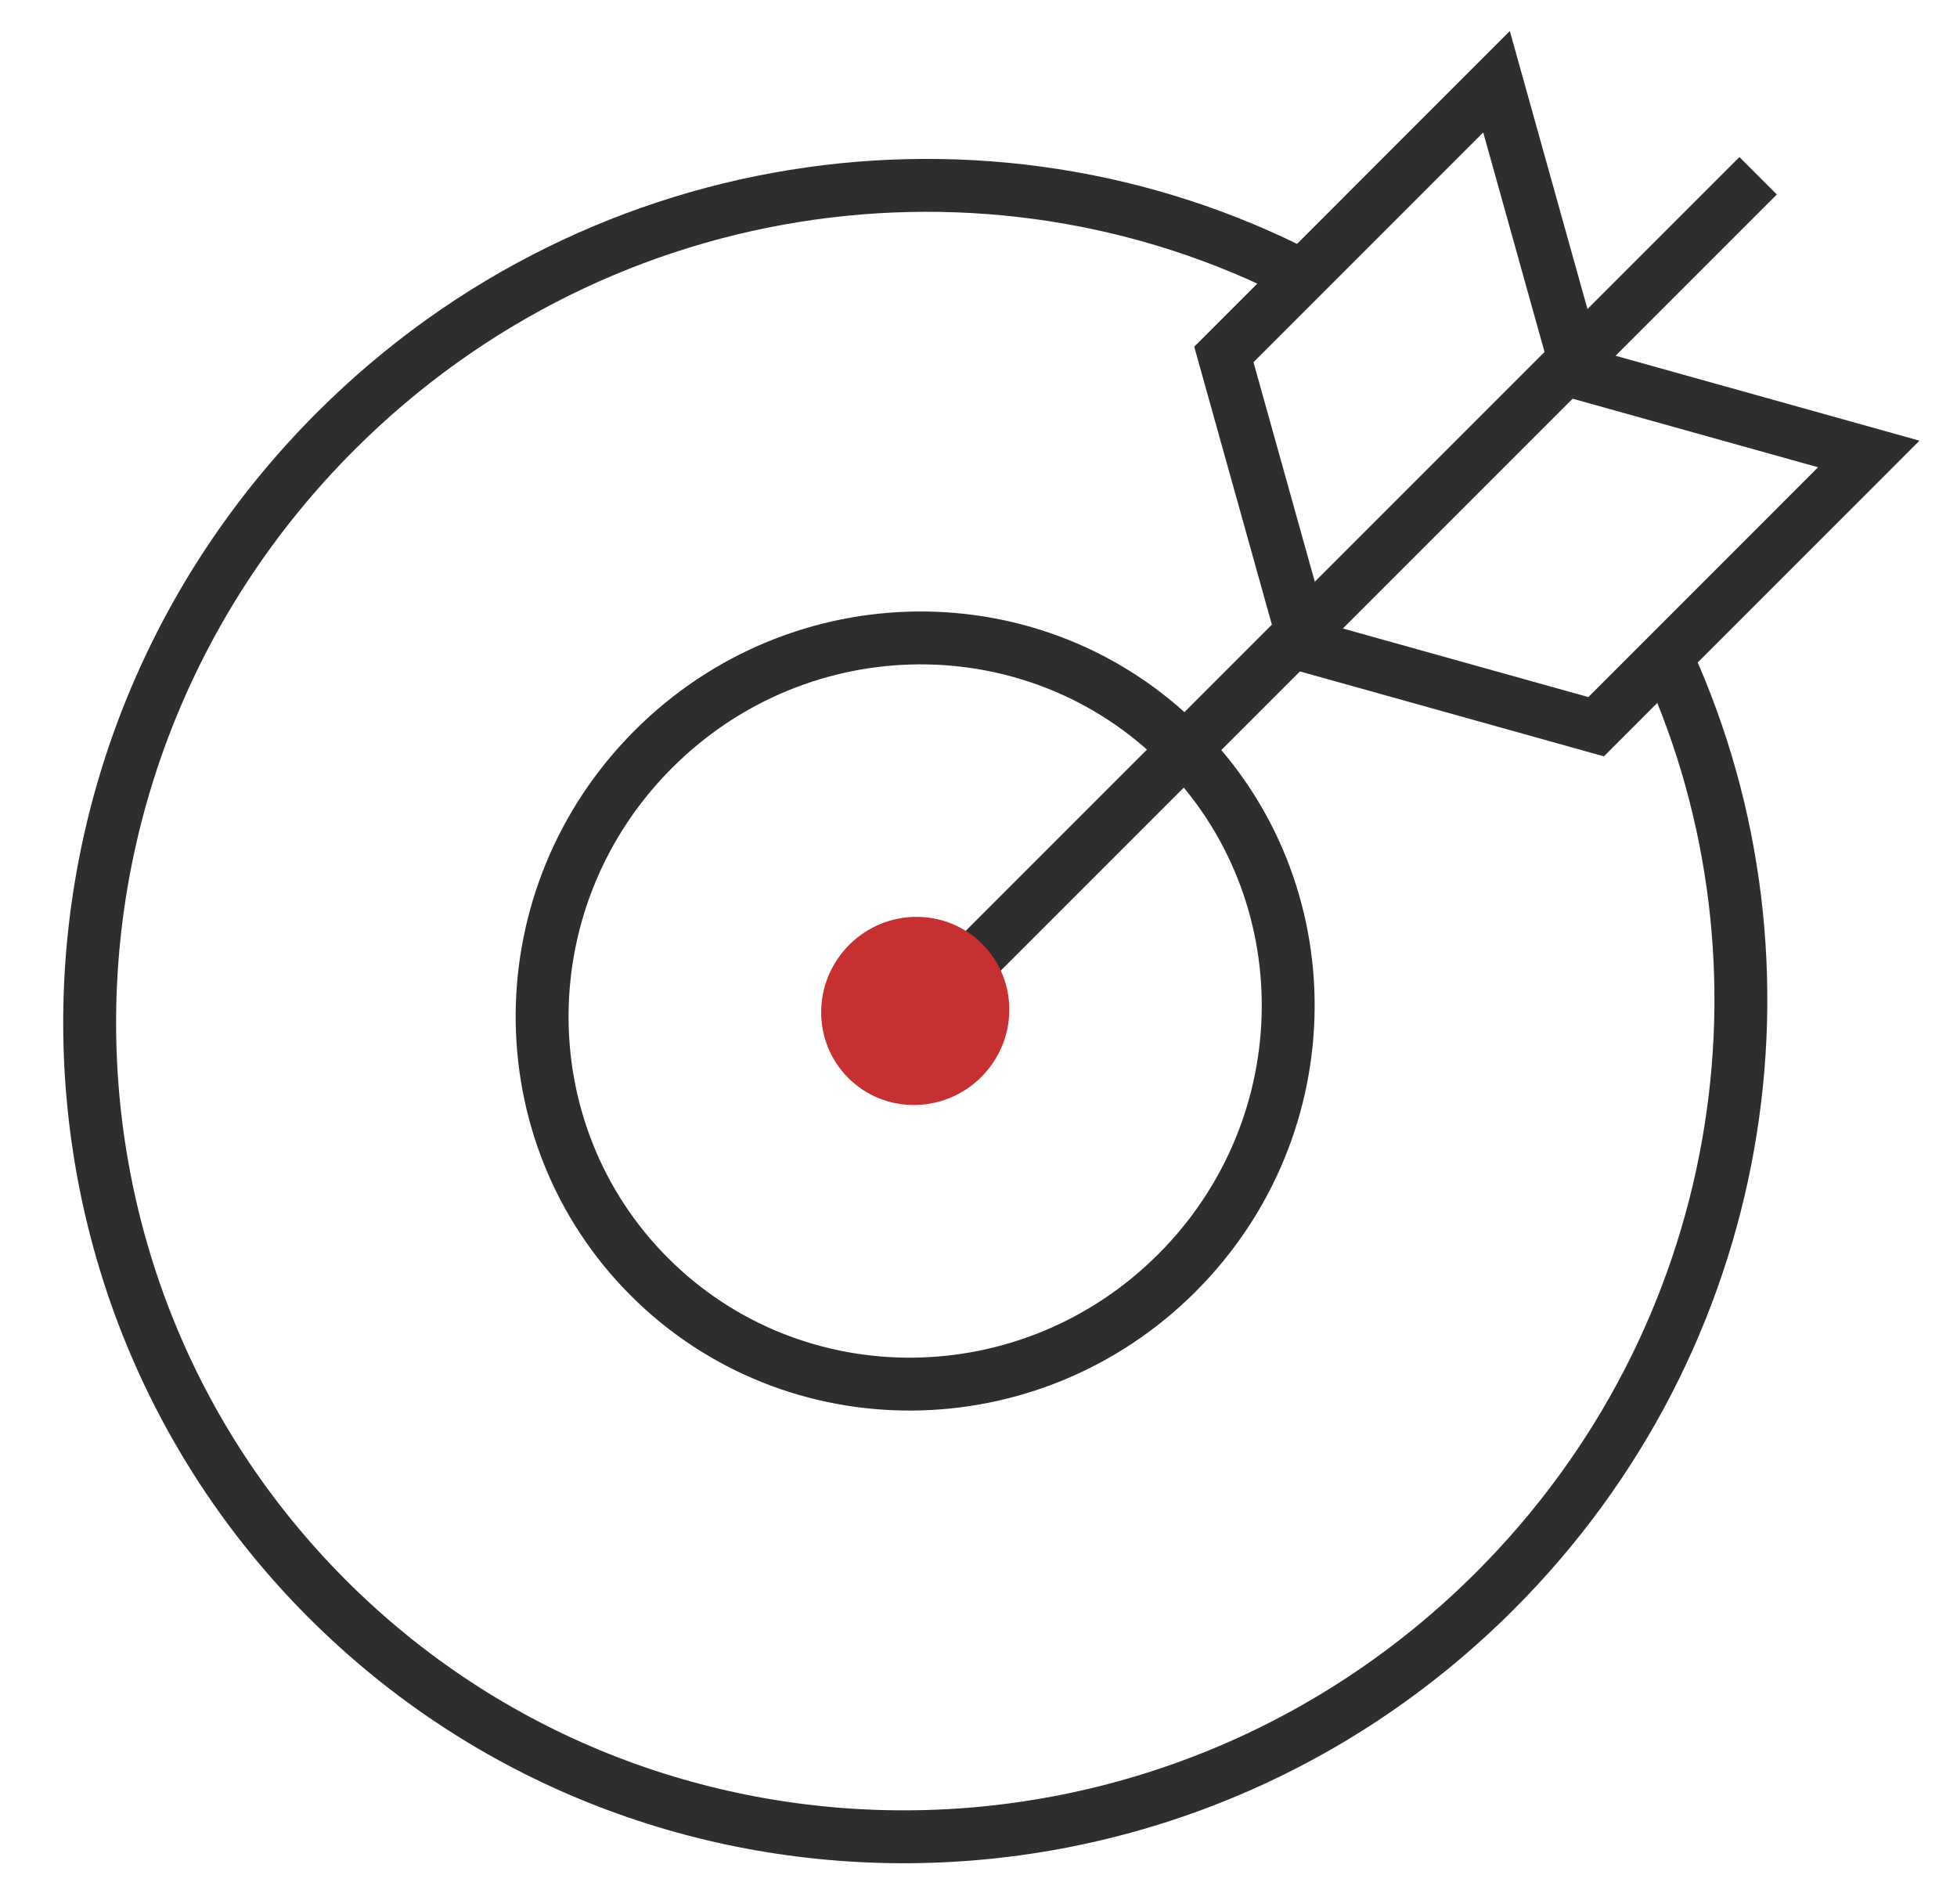
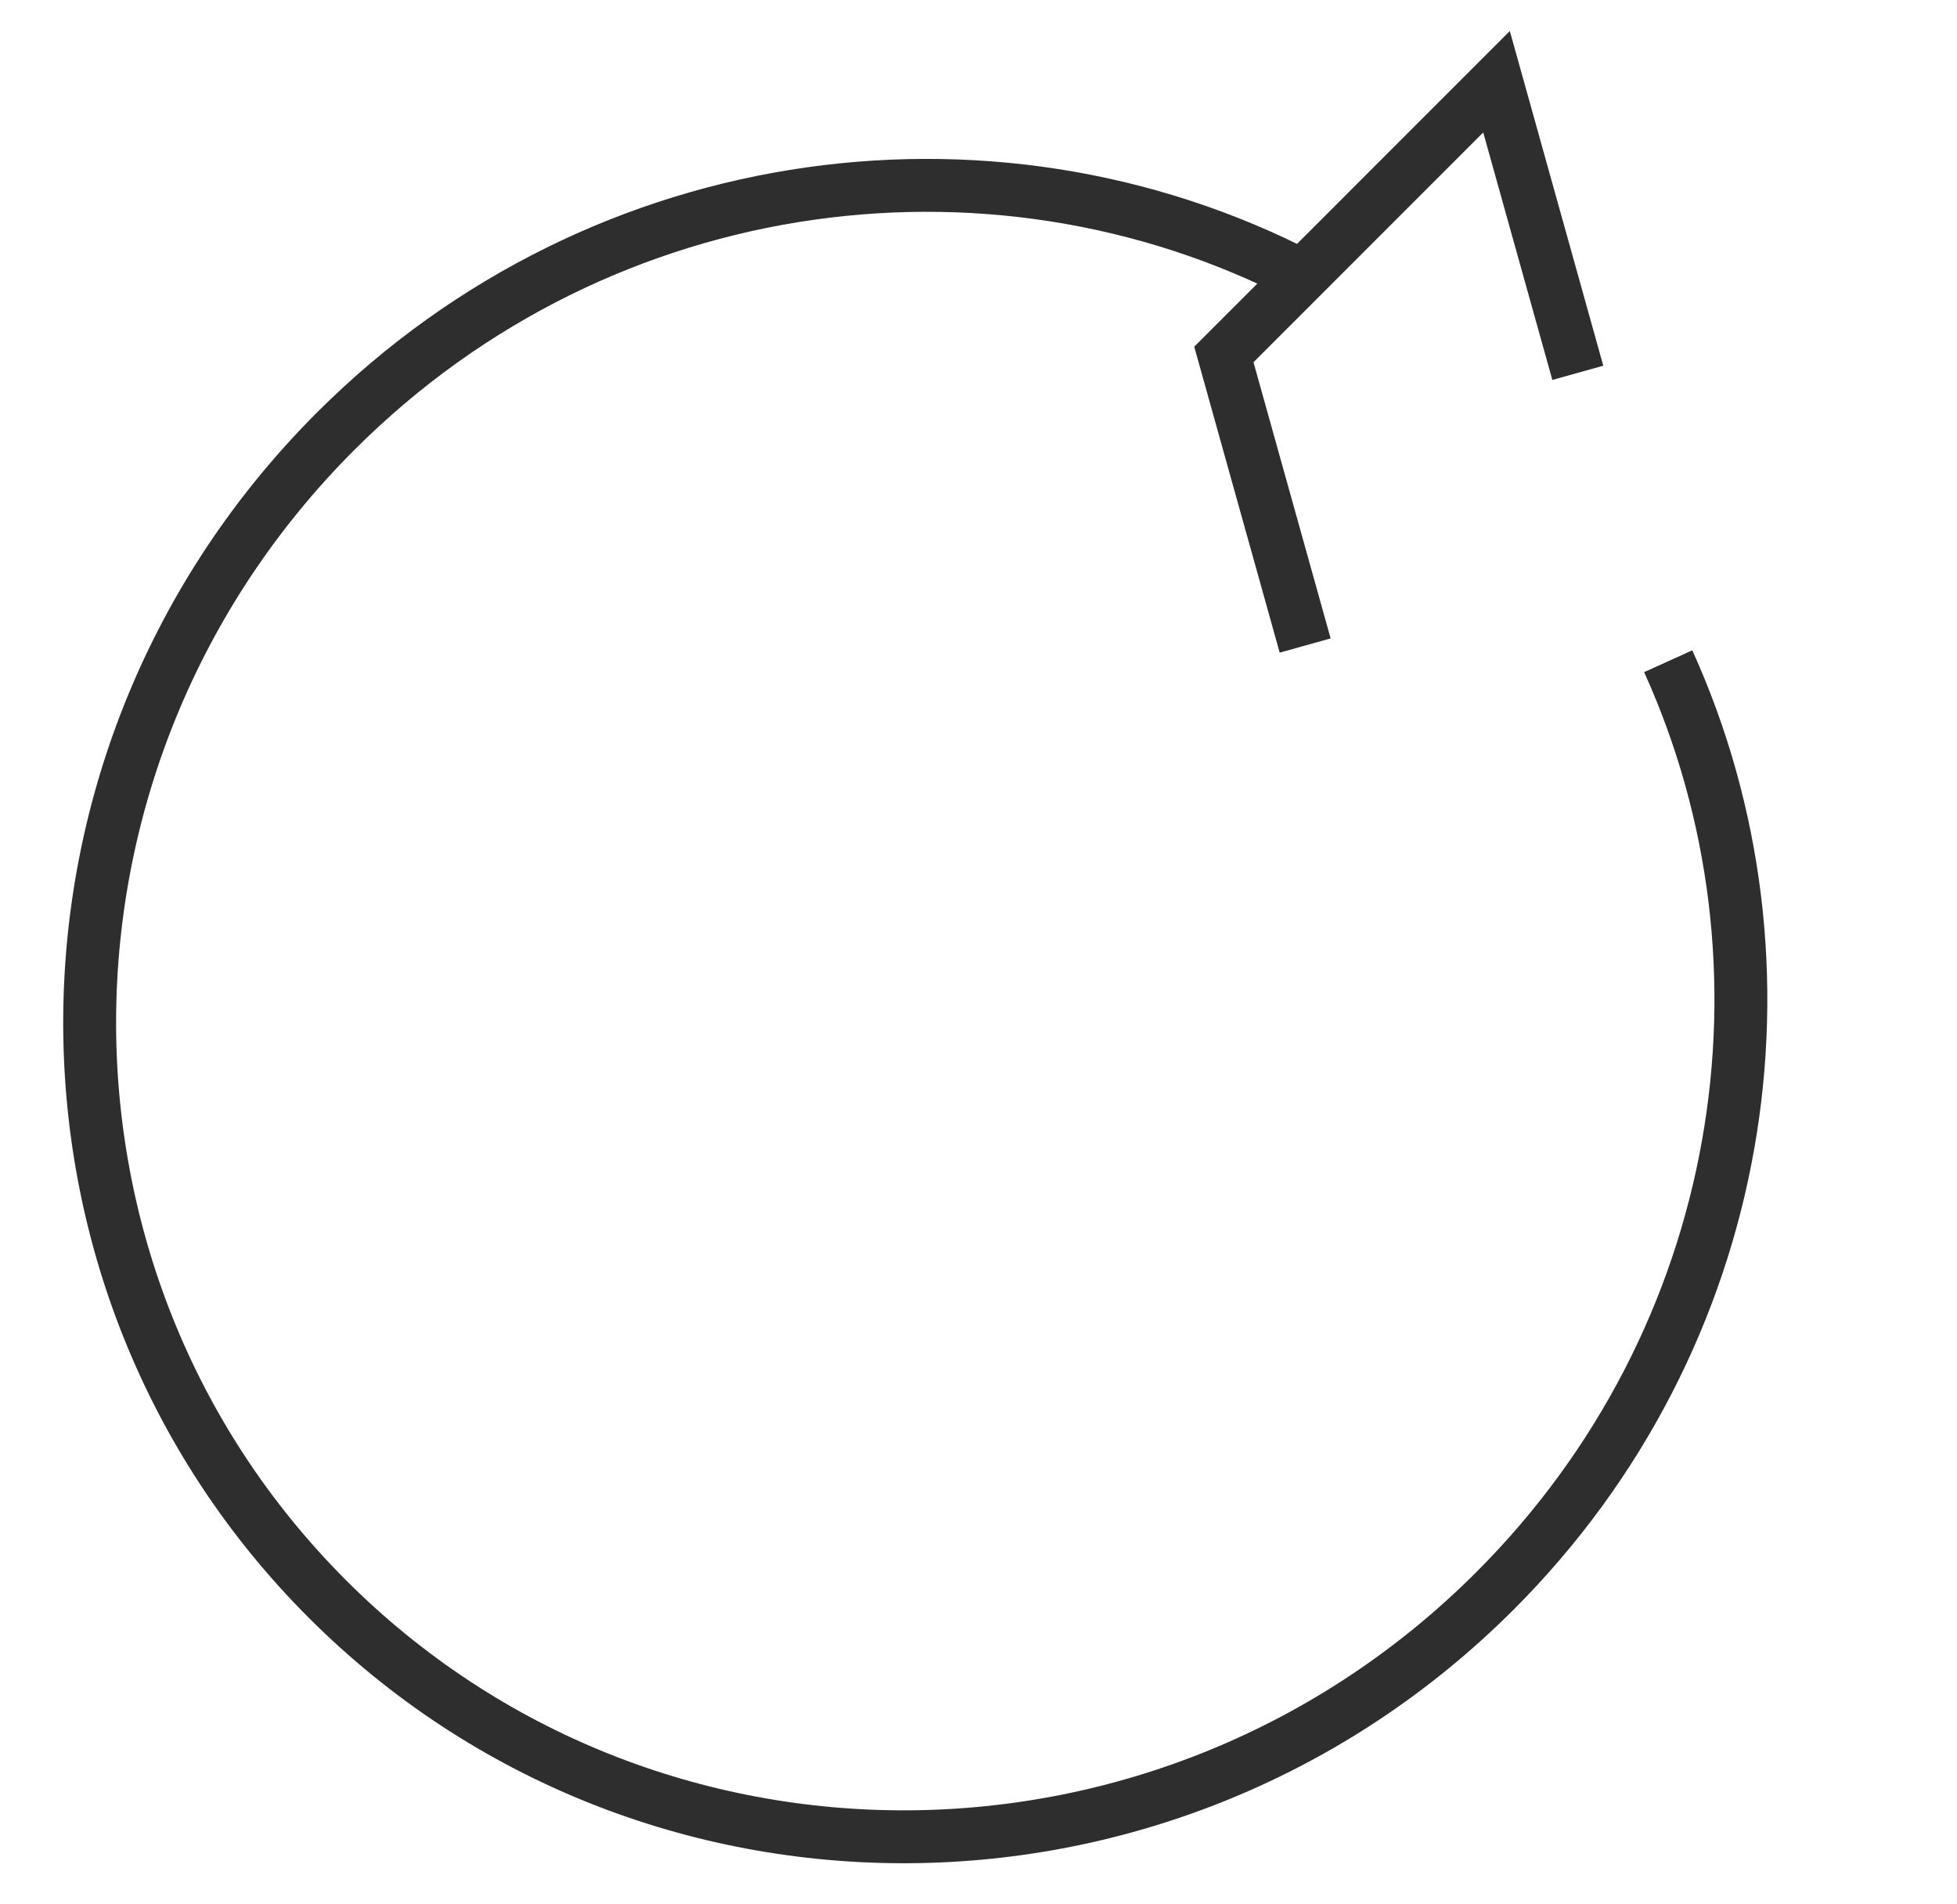
<svg xmlns="http://www.w3.org/2000/svg" width="37" height="36" viewBox="0 0 37 36" fill="none">
  <path d="M24.918 5.377C19.011 2.157 11.405 3.093 6.345 8.153C0.206 14.292 0.137 24.175 6.19 30.228C12.243 36.281 22.127 36.212 28.265 30.074C33.044 25.294 34.144 18.244 31.54 12.5" stroke="#2E2E2E" />
-   <path d="M22.327 14.088C25.056 16.817 25.032 21.283 22.252 24.063C19.473 26.842 15.007 26.866 12.278 24.137C9.549 21.408 9.573 16.943 12.353 14.163C15.132 11.383 19.598 11.359 22.327 14.088Z" stroke="#2E2E2E" />
-   <line x1="17.377" y1="19.186" x2="33.24" y2="3.323" stroke="#2E2E2E" />
  <path d="M29.831 7.048L28.294 1.545L23.139 6.701L24.676 12.203" stroke="#2E2E2E" />
-   <path d="M29.83 7.045L35.332 8.582L30.177 13.738L24.674 12.201" stroke="#2E2E2E" />
-   <ellipse cx="17.304" cy="19.111" rx="1.791" ry="1.766" transform="rotate(-45 17.304 19.111)" fill="#C63031" />
</svg>